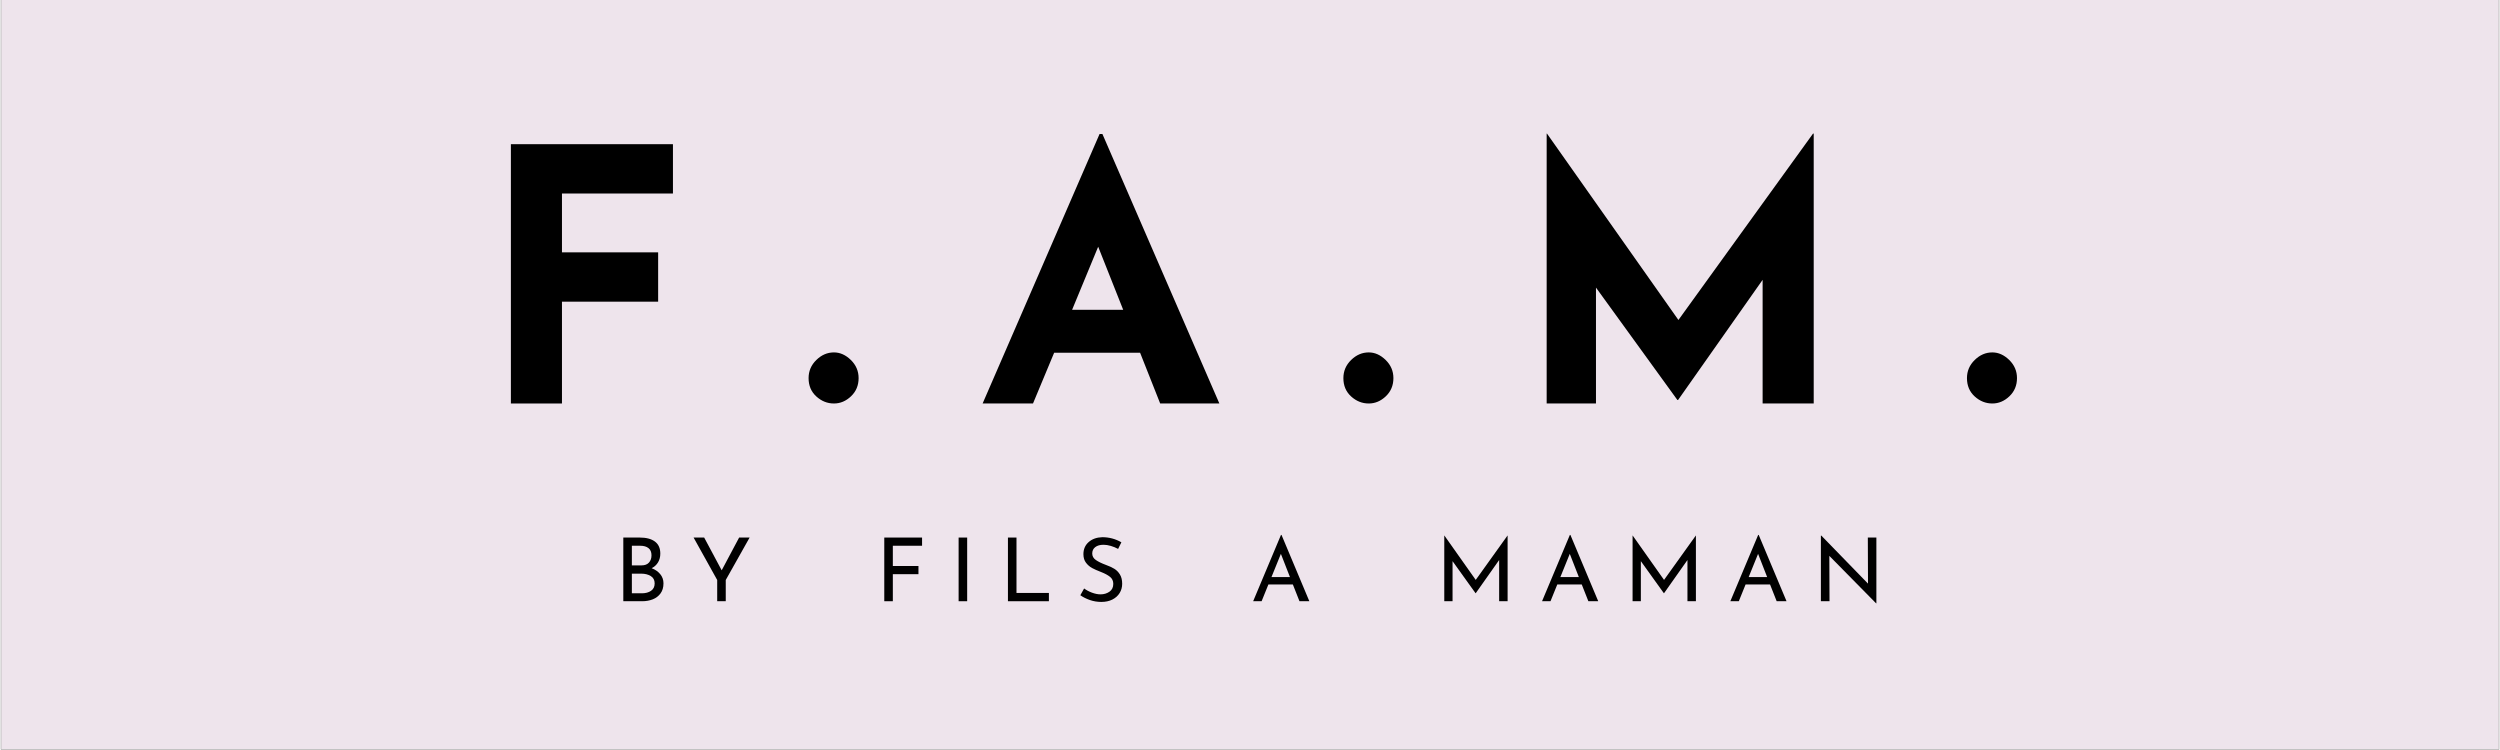
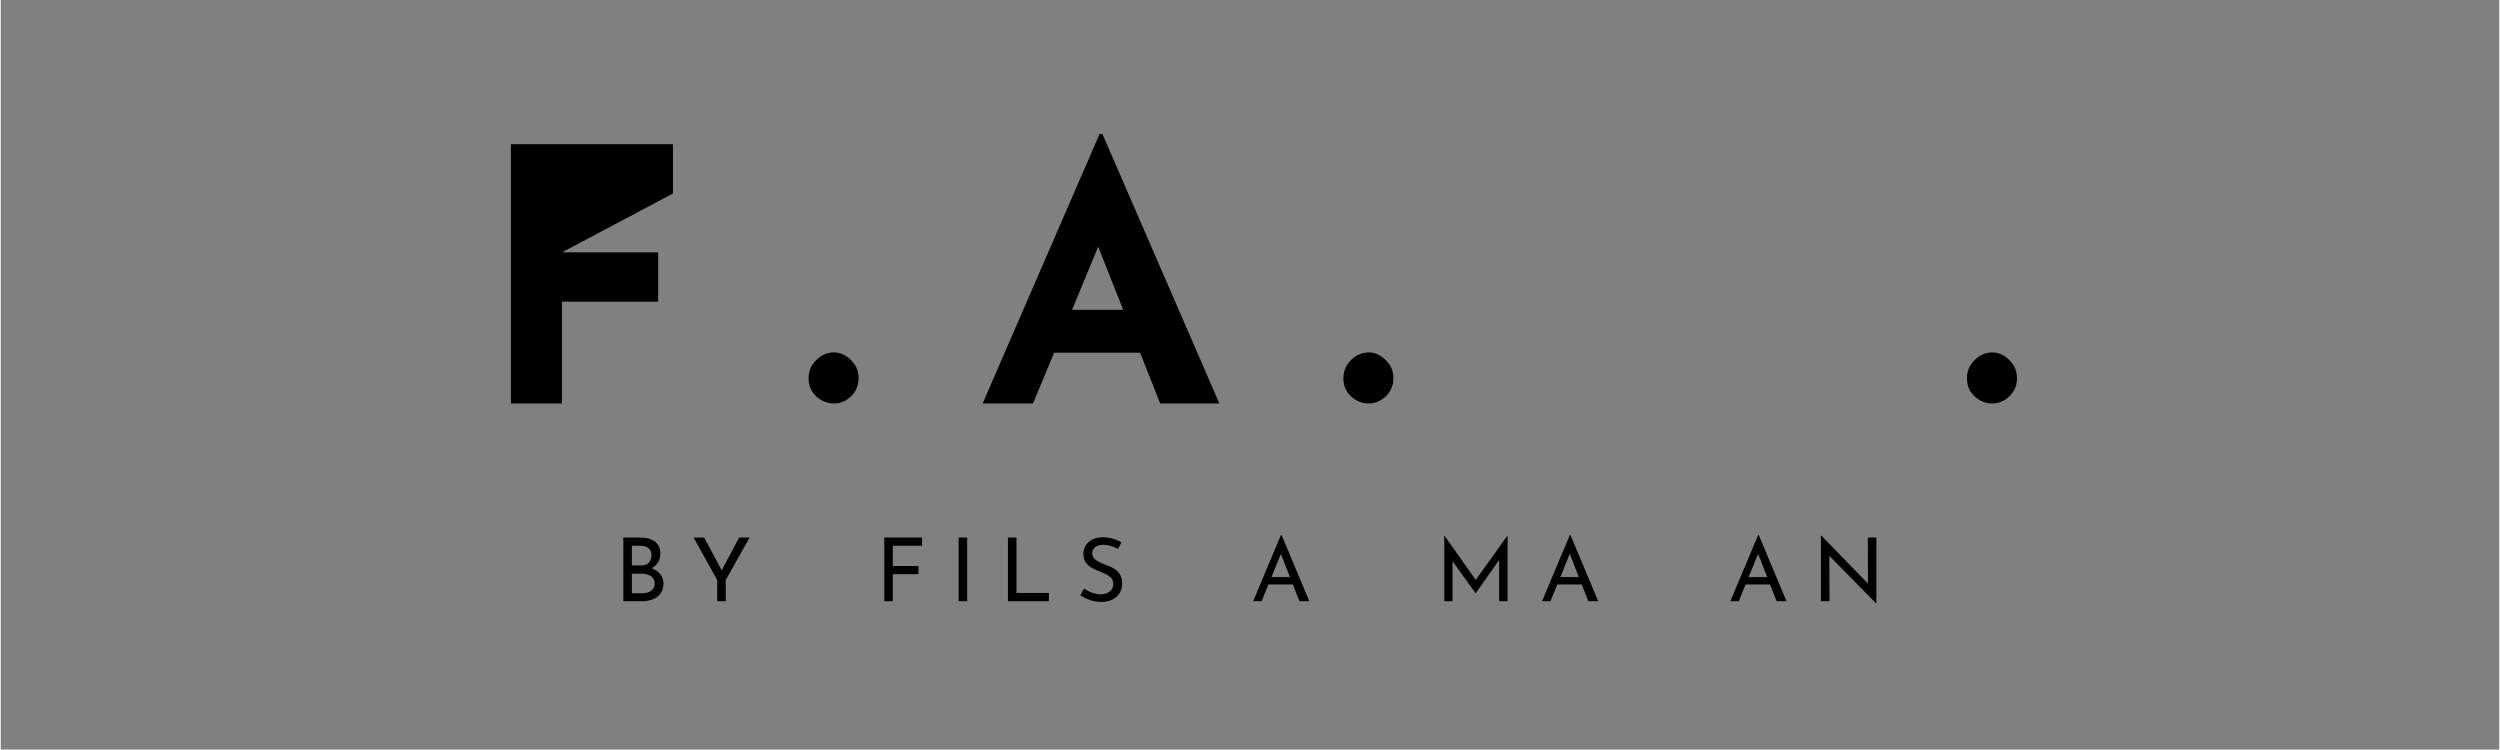
<svg xmlns="http://www.w3.org/2000/svg" version="1.0" preserveAspectRatio="xMidYMid meet" height="1133" viewBox="0 0 2835 850.5" zoomAndPan="magnify" width="3779">
  <rect x="0" y="0" width="2835" height="850.5" fill="#808080" stroke="none" />
  <defs>
    <g />
    <clipPath id="1e02901c81">
-       <path clip-rule="nonzero" d="M 0.832 0 L 2834.168 0 L 2834.168 850 L 0.832 850 Z M 0.832 0" />
-     </clipPath>
+       </clipPath>
  </defs>
  <g clip-path="url(#1e02901c81)">
    <path fill-rule="nonzero" fill-opacity="1" d="M 0.832 0 L 2834.168 0 L 2834.168 850 L 0.832 850 Z M 0.832 0" fill="#ffffff" />
    <path fill-rule="nonzero" fill-opacity="1" d="M 0.832 0 L 2834.168 0 L 2834.168 850 L 0.832 850 Z M 0.832 0" fill="#eee4ec" />
  </g>
  <g fill-opacity="1" fill="#000000">
    <g transform="translate(540.842, 457.843)">
      <g>
-         <path d="M 221.875 -294.234 L 221.875 -238.266 L 95.938 -238.266 L 95.938 -171.5 L 205.078 -171.5 L 205.078 -115.531 L 95.938 -115.531 L 95.938 0 L 37.984 0 L 37.984 -294.234 Z M 221.875 -294.234" />
+         <path d="M 221.875 -294.234 L 221.875 -238.266 L 95.938 -171.5 L 205.078 -171.5 L 205.078 -115.531 L 95.938 -115.531 L 95.938 0 L 37.984 0 L 37.984 -294.234 Z M 221.875 -294.234" />
      </g>
    </g>
  </g>
  <g fill-opacity="1" fill="#000000">
    <g transform="translate(780.699, 457.843)">
      <g />
    </g>
  </g>
  <g fill-opacity="1" fill="#000000">
    <g transform="translate(910.622, 457.843)">
      <g>
        <path d="M 6 -28.781 C 6 -36.781 8.93 -43.645 14.797 -49.375 C 20.66 -55.102 27.32 -57.969 34.781 -57.969 C 41.707 -57.969 48.102 -55.102 53.969 -49.375 C 59.832 -43.645 62.766 -36.781 62.766 -28.781 C 62.766 -20.52 59.898 -13.656 54.172 -8.188 C 48.441 -2.727 41.977 0 34.781 0 C 27.32 0 20.66 -2.66 14.797 -7.984 C 8.93 -13.316 6 -20.25 6 -28.781 Z M 6 -28.781" />
      </g>
    </g>
  </g>
  <g fill-opacity="1" fill="#000000">
    <g transform="translate(979.381, 457.843)">
      <g />
    </g>
  </g>
  <g fill-opacity="1" fill="#000000">
    <g transform="translate(1109.303, 457.843)">
      <g>
        <path d="M 183.5 -57.562 L 85.953 -57.562 L 61.969 0 L 4.797 0 L 137.516 -305.828 L 140.719 -305.828 L 273.438 0 L 206.281 0 Z M 164.297 -106.344 L 135.922 -177.891 L 106.344 -106.344 Z M 164.297 -106.344" />
      </g>
    </g>
  </g>
  <g fill-opacity="1" fill="#000000">
    <g transform="translate(1387.538, 457.843)">
      <g />
    </g>
  </g>
  <g fill-opacity="1" fill="#000000">
    <g transform="translate(1517.46, 457.843)">
      <g>
        <path d="M 6 -28.781 C 6 -36.781 8.93 -43.645 14.797 -49.375 C 20.66 -55.102 27.32 -57.969 34.781 -57.969 C 41.707 -57.969 48.102 -55.102 53.969 -49.375 C 59.832 -43.645 62.766 -36.781 62.766 -28.781 C 62.766 -20.52 59.898 -13.656 54.172 -8.188 C 48.441 -2.727 41.977 0 34.781 0 C 27.32 0 20.66 -2.66 14.797 -7.984 C 8.93 -13.316 6 -20.25 6 -28.781 Z M 6 -28.781" />
      </g>
    </g>
  </g>
  <g fill-opacity="1" fill="#000000">
    <g transform="translate(1586.219, 457.843)">
      <g />
    </g>
  </g>
  <g fill-opacity="1" fill="#000000">
    <g transform="translate(1716.142, 457.843)">
      <g>
-         <path d="M 341 -306.219 L 341 0 L 283.031 0 L 283.031 -140.312 L 187.094 -4 L 186.297 -4 L 93.938 -131.516 L 93.938 0 L 37.984 0 L 37.984 -306.219 L 38.375 -306.219 L 187.484 -94.75 L 340.203 -306.219 Z M 341 -306.219" />
-       </g>
+         </g>
    </g>
  </g>
  <g fill-opacity="1" fill="#000000">
    <g transform="translate(2095.116, 457.843)">
      <g />
    </g>
  </g>
  <g fill-opacity="1" fill="#000000">
    <g transform="translate(2225.038, 457.843)">
      <g>
        <path d="M 6 -28.781 C 6 -36.781 8.93 -43.645 14.797 -49.375 C 20.66 -55.102 27.32 -57.969 34.781 -57.969 C 41.707 -57.969 48.102 -55.102 53.969 -49.375 C 59.832 -43.645 62.766 -36.781 62.766 -28.781 C 62.766 -20.52 59.898 -13.656 54.172 -8.188 C 48.441 -2.727 41.977 0 34.781 0 C 27.32 0 20.66 -2.66 14.797 -7.984 C 8.93 -13.316 6 -20.25 6 -28.781 Z M 6 -28.781" />
      </g>
    </g>
  </g>
  <g fill-opacity="1" fill="#000000">
    <g transform="translate(696.004, 682.211)">
      <g>
        <path d="M 42.578 -37.469 C 46.703 -35.875 49.961 -33.594 52.359 -30.625 C 54.766 -27.664 55.969 -24.219 55.969 -20.281 C 55.969 -15.688 54.848 -11.875 52.609 -8.844 C 50.379 -5.812 47.445 -3.578 43.812 -2.141 C 40.188 -0.711 36.207 0 31.875 0 L 10.391 0 L 10.391 -72.25 L 29.078 -72.25 C 36.473 -72.25 42.203 -70.734 46.266 -67.703 C 50.336 -64.672 52.375 -60.125 52.375 -54.062 C 52.375 -50.27 51.52 -46.957 49.812 -44.125 C 48.113 -41.289 45.703 -39.07 42.578 -37.469 Z M 20.094 -40.672 L 31.078 -40.672 C 34.805 -40.672 37.617 -41.738 39.516 -43.875 C 41.422 -46.008 42.375 -48.738 42.375 -52.062 C 42.375 -55.727 41.238 -58.457 38.969 -60.25 C 36.707 -62.051 33.547 -62.953 29.484 -62.953 L 20.094 -62.953 Z M 31.484 -9 C 35.68 -9 39.145 -9.945 41.875 -11.844 C 44.602 -13.738 45.969 -16.52 45.969 -20.188 C 45.969 -23.988 44.484 -26.785 41.516 -28.578 C 38.555 -30.379 34.977 -31.281 30.781 -31.281 L 20.094 -31.281 L 20.094 -9 Z M 31.484 -9" />
      </g>
    </g>
  </g>
  <g fill-opacity="1" fill="#000000">
    <g transform="translate(783.35, 682.211)">
      <g>
        <path d="M 66.359 -72.25 L 39.281 -24.078 L 39.281 0 L 29.578 0 L 29.578 -24.078 L 2.797 -72.25 L 14.797 -72.25 L 34.672 -35.078 L 54.469 -72.25 Z M 66.359 -72.25" />
      </g>
    </g>
  </g>
  <g fill-opacity="1" fill="#000000">
    <g transform="translate(877.994, 682.211)">
      <g />
    </g>
  </g>
  <g fill-opacity="1" fill="#000000">
    <g transform="translate(935.06, 682.211)">
      <g />
    </g>
  </g>
  <g fill-opacity="1" fill="#000000">
    <g transform="translate(992.127, 682.211)">
      <g>
        <path d="M 53.266 -72.25 L 53.266 -62.953 L 20.094 -62.953 L 20.094 -39.969 L 49.172 -39.969 L 49.172 -30.688 L 20.094 -30.688 L 20.094 0 L 10.391 0 L 10.391 -72.25 Z M 53.266 -72.25" />
      </g>
    </g>
  </g>
  <g fill-opacity="1" fill="#000000">
    <g transform="translate(1076.475, 682.211)">
      <g>
        <path d="M 20.094 -72.25 L 20.094 0 L 10.391 0 L 10.391 -72.25 Z M 20.094 -72.25" />
      </g>
    </g>
  </g>
  <g fill-opacity="1" fill="#000000">
    <g transform="translate(1132.44, 682.211)">
      <g>
        <path d="M 20.094 -72.25 L 20.094 -9.391 L 56.859 -9.391 L 56.859 0 L 10.391 0 L 10.391 -72.25 Z M 20.094 -72.25" />
      </g>
    </g>
  </g>
  <g fill-opacity="1" fill="#000000">
    <g transform="translate(1220.086, 682.211)">
      <g>
        <path d="M 47.766 -59.359 C 45.172 -60.766 42.406 -61.898 39.469 -62.766 C 36.539 -63.629 33.781 -64.062 31.188 -64.062 C 27.25 -64.062 24.129 -63.176 21.828 -61.406 C 19.535 -59.645 18.391 -57.234 18.391 -54.172 C 18.391 -51.172 19.738 -48.719 22.438 -46.812 C 25.133 -44.914 28.984 -43.035 33.984 -41.172 C 37.711 -39.836 40.859 -38.391 43.422 -36.828 C 45.984 -35.266 48.113 -33.098 49.812 -30.328 C 51.52 -27.566 52.375 -24.051 52.375 -19.781 C 52.375 -15.914 51.406 -12.414 49.469 -9.281 C 47.539 -6.156 44.789 -3.691 41.219 -1.891 C 37.656 -0.098 33.477 0.797 28.688 0.797 C 24.219 0.797 19.914 0.082 15.781 -1.344 C 11.656 -2.781 8.023 -4.598 4.891 -6.797 L 9.188 -14.484 C 11.656 -12.617 14.617 -11.035 18.078 -9.734 C 21.547 -8.441 24.781 -7.797 27.781 -7.797 C 31.645 -7.797 35.023 -8.797 37.922 -10.797 C 40.828 -12.797 42.281 -15.758 42.281 -19.688 C 42.281 -23.02 41.062 -25.664 38.625 -27.625 C 36.195 -29.594 32.781 -31.441 28.375 -33.172 C 24.312 -34.711 20.93 -36.211 18.234 -37.672 C 15.535 -39.141 13.219 -41.156 11.281 -43.719 C 9.352 -46.281 8.391 -49.492 8.391 -53.359 C 8.391 -59.023 10.367 -63.609 14.328 -67.109 C 18.297 -70.609 23.445 -72.457 29.781 -72.656 C 37.57 -72.656 44.801 -70.723 51.469 -66.859 Z M 47.766 -59.359" />
      </g>
    </g>
  </g>
  <g fill-opacity="1" fill="#000000">
    <g transform="translate(1303.744, 682.211)">
      <g />
    </g>
  </g>
  <g fill-opacity="1" fill="#000000">
    <g transform="translate(1360.809, 682.211)">
      <g />
    </g>
  </g>
  <g fill-opacity="1" fill="#000000">
    <g transform="translate(1417.876, 682.211)">
      <g>
        <path d="M 48.266 -18.984 L 20.484 -18.984 L 12.797 0 L 3.203 0 L 34.781 -75.25 L 35.375 -75.25 L 66.953 0 L 55.766 0 Z M 44.969 -27.391 L 34.672 -53.766 L 23.984 -27.391 Z M 44.969 -27.391" />
      </g>
    </g>
  </g>
  <g fill-opacity="1" fill="#000000">
    <g transform="translate(1513.422, 682.211)">
      <g />
    </g>
  </g>
  <g fill-opacity="1" fill="#000000">
    <g transform="translate(1570.487, 682.211)">
      <g />
    </g>
  </g>
  <g fill-opacity="1" fill="#000000">
    <g transform="translate(1627.554, 682.211)">
      <g>
        <path d="M 82.25 -74.547 L 82.25 0 L 72.656 0 L 72.656 -46.766 L 46.078 -9.094 L 45.875 -9.094 L 19.781 -45.469 L 19.781 0 L 10.391 0 L 10.391 -74.547 L 10.5 -74.547 L 46.078 -24.188 L 82.156 -74.547 Z M 82.25 -74.547" />
      </g>
    </g>
  </g>
  <g fill-opacity="1" fill="#000000">
    <g transform="translate(1745.681, 682.211)">
      <g>
        <path d="M 48.266 -18.984 L 20.484 -18.984 L 12.797 0 L 3.203 0 L 34.781 -75.25 L 35.375 -75.25 L 66.953 0 L 55.766 0 Z M 44.969 -27.391 L 34.672 -53.766 L 23.984 -27.391 Z M 44.969 -27.391" />
      </g>
    </g>
  </g>
  <g fill-opacity="1" fill="#000000">
    <g transform="translate(1841.222, 682.211)">
      <g>
-         <path d="M 82.25 -74.547 L 82.25 0 L 72.656 0 L 72.656 -46.766 L 46.078 -9.094 L 45.875 -9.094 L 19.781 -45.469 L 19.781 0 L 10.391 0 L 10.391 -74.547 L 10.5 -74.547 L 46.078 -24.188 L 82.156 -74.547 Z M 82.25 -74.547" />
-       </g>
+         </g>
    </g>
  </g>
  <g fill-opacity="1" fill="#000000">
    <g transform="translate(1959.349, 682.211)">
      <g>
        <path d="M 48.266 -18.984 L 20.484 -18.984 L 12.797 0 L 3.203 0 L 34.781 -75.25 L 35.375 -75.25 L 66.953 0 L 55.766 0 Z M 44.969 -27.391 L 34.672 -53.766 L 23.984 -27.391 Z M 44.969 -27.391" />
      </g>
    </g>
  </g>
  <g fill-opacity="1" fill="#000000">
    <g transform="translate(2054.89, 682.211)">
      <g>
        <path d="M 73.359 -72.25 L 73.359 2.406 L 73.047 2.406 L 19.984 -51.469 L 20.188 0 L 10.391 0 L 10.391 -74.453 L 10.891 -74.453 L 63.859 -19.984 L 63.656 -72.25 Z M 73.359 -72.25" />
      </g>
    </g>
  </g>
</svg>